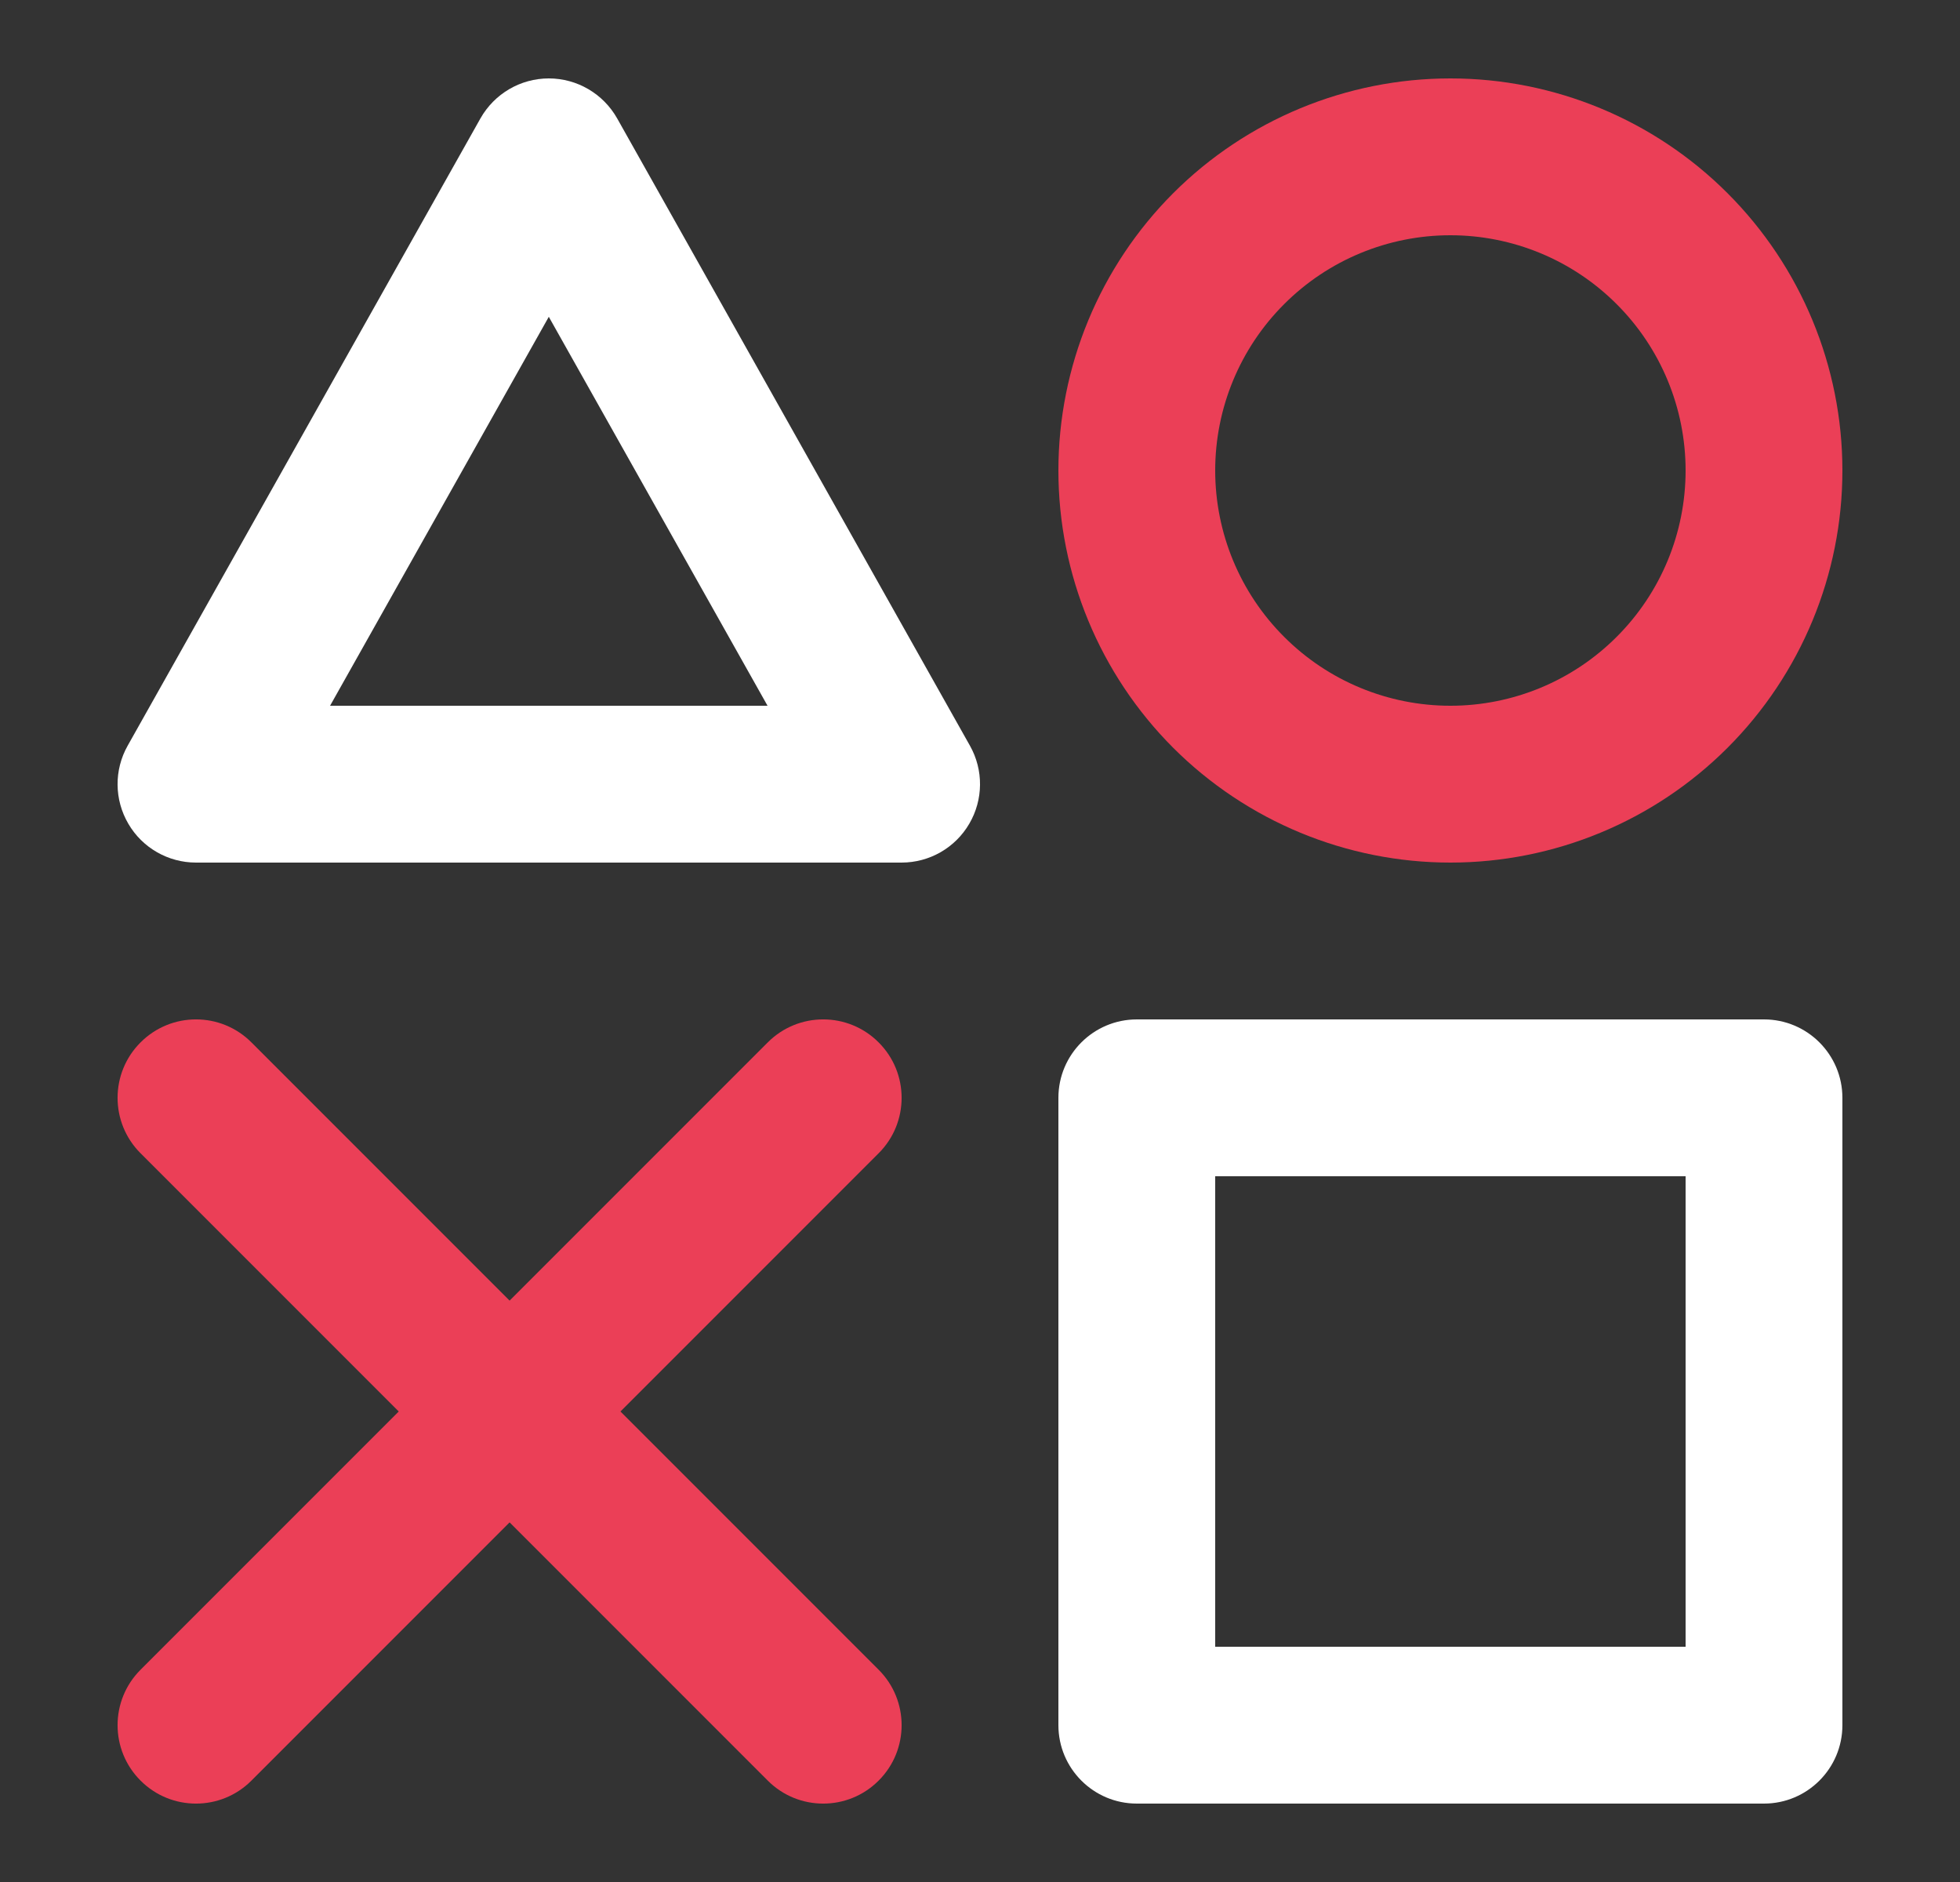
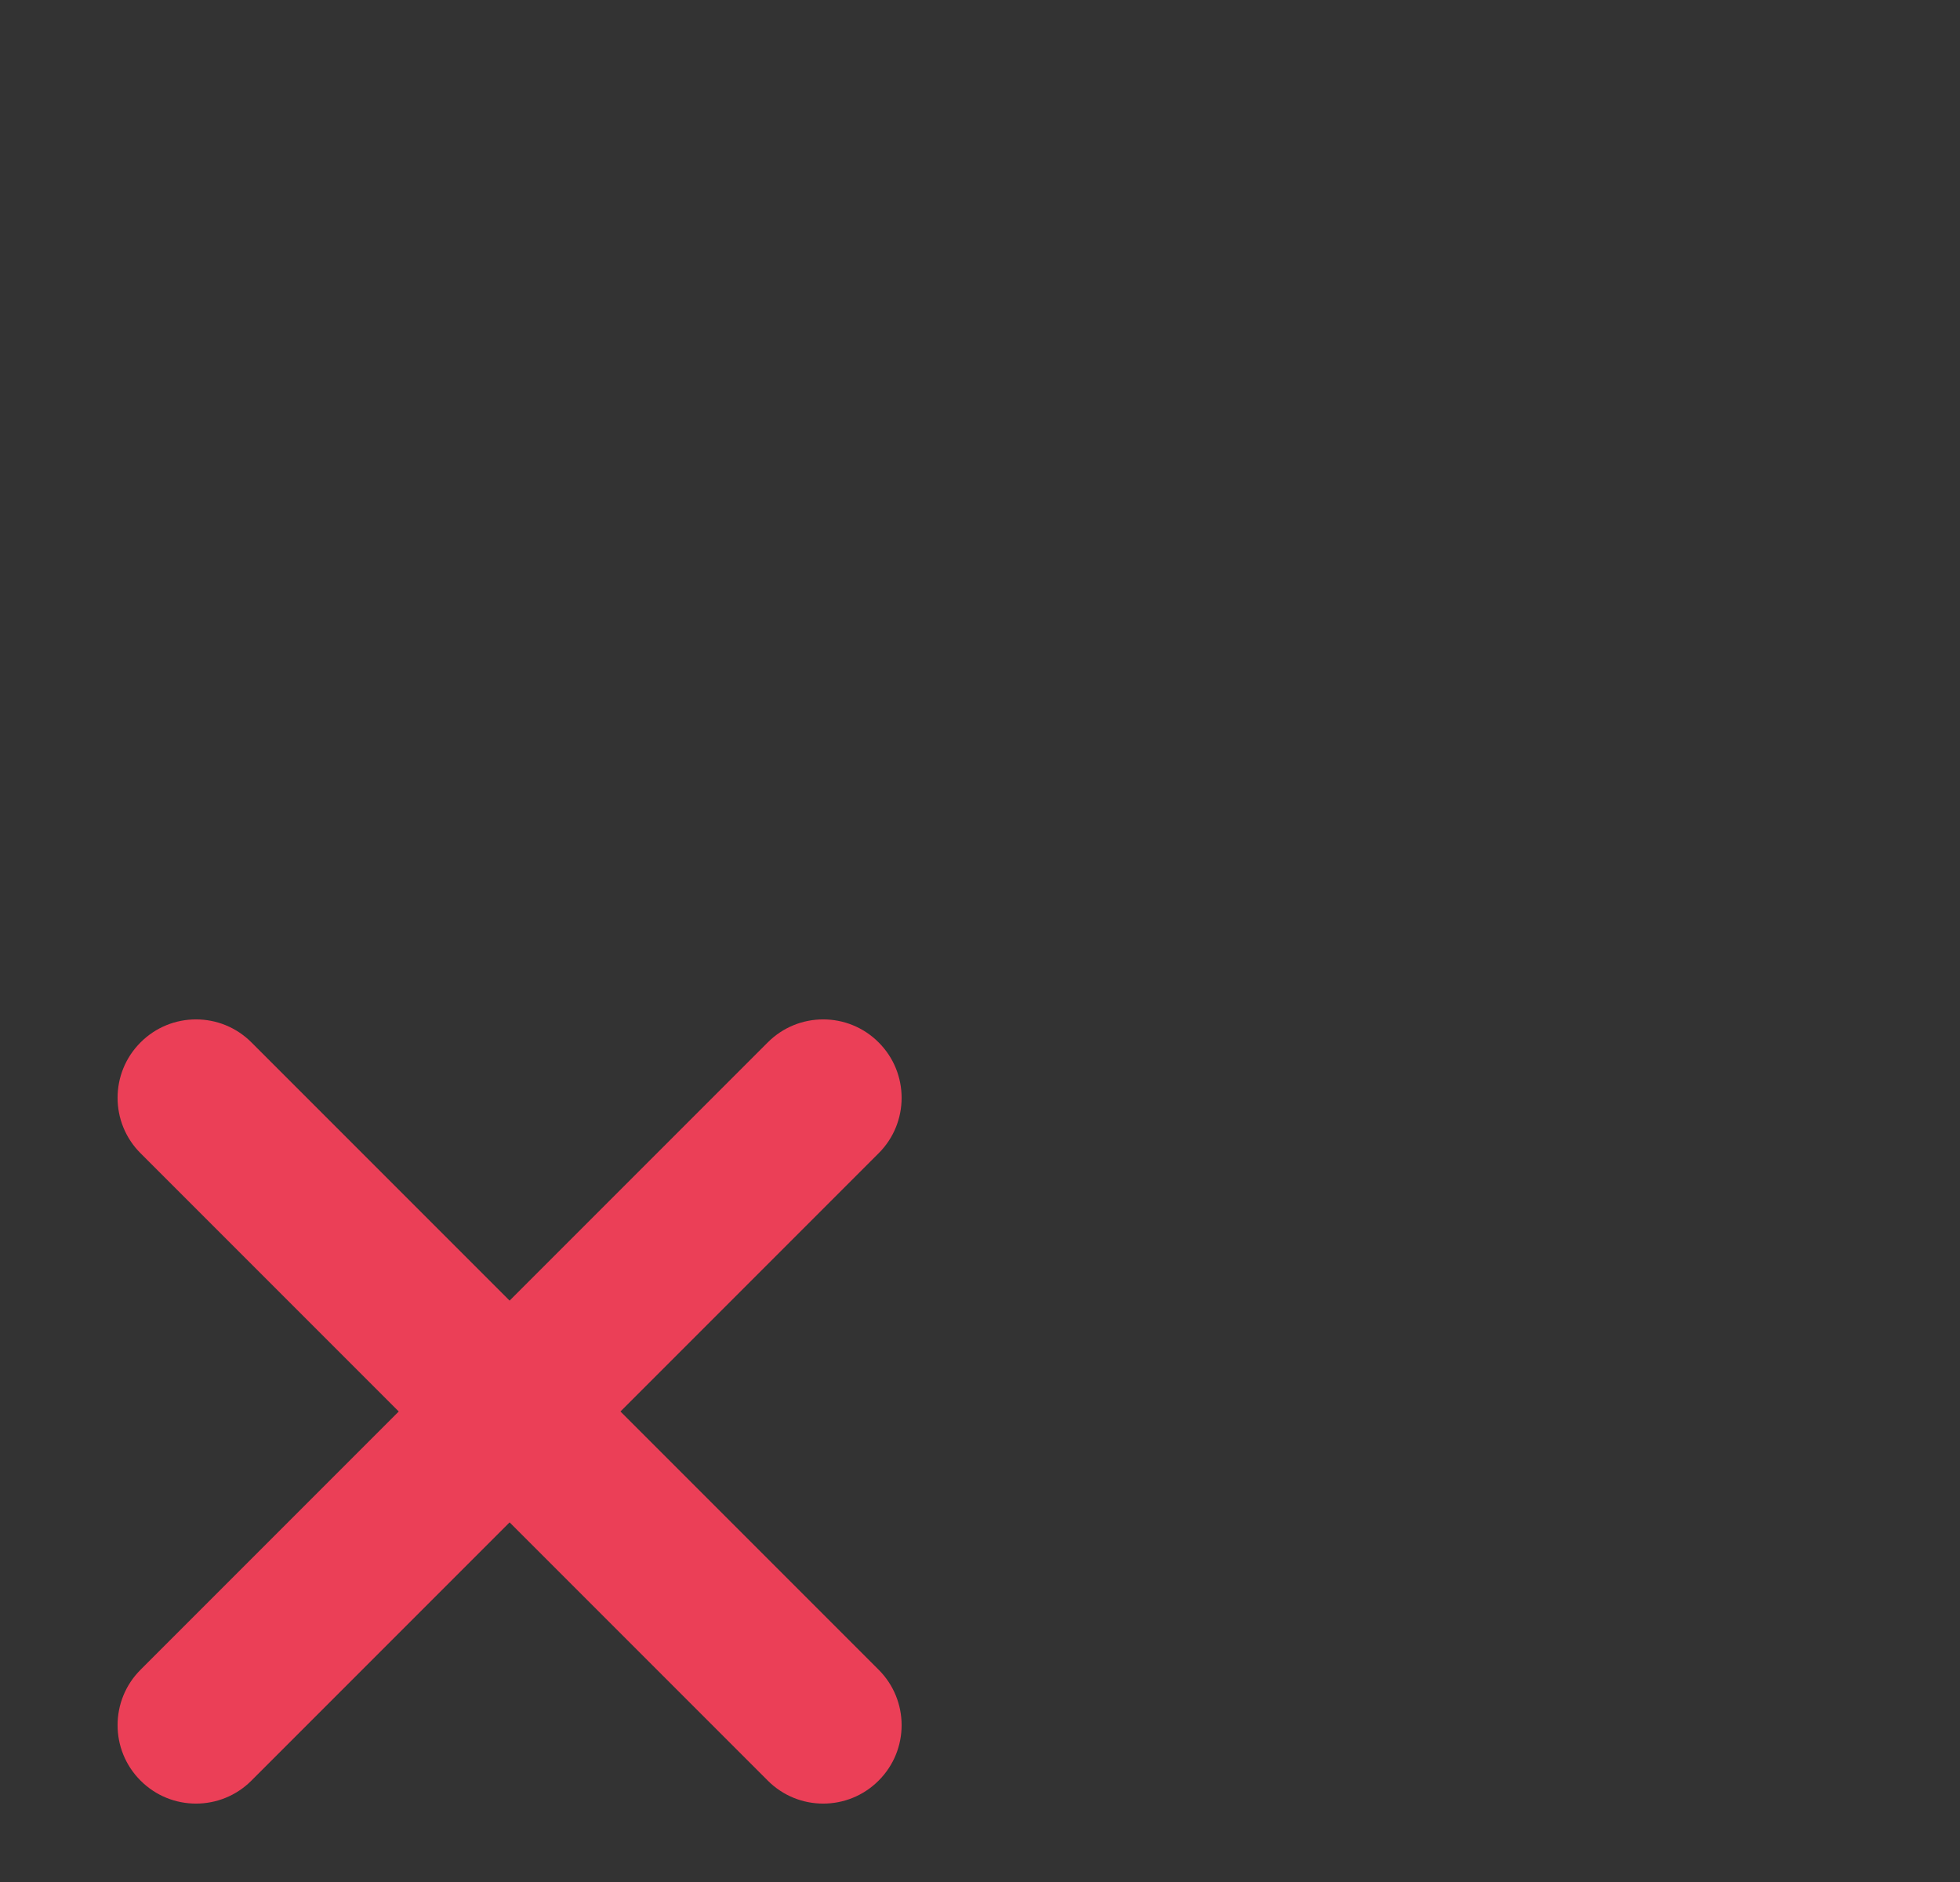
<svg xmlns="http://www.w3.org/2000/svg" width="25" height="24" viewBox="0 0 25 24" fill="none">
  <rect x="0" y="0" width="25" height="24" fill="#333333" stroke="none" />
-   <path fill-rule="evenodd" clip-rule="evenodd" d="M7 1C7.361 1 7.694 1.195 7.872 1.51L12.372 9.51C12.546 9.819 12.543 10.198 12.363 10.505C12.184 10.812 11.855 11 11.5 11H2.5C2.145 11 1.816 10.812 1.637 10.505C1.457 10.198 1.454 9.819 1.628 9.51L6.128 1.51C6.306 1.195 6.639 1 7 1ZM4.21 9H9.79L7 4.04L4.21 9ZM13.5 14C13.5 13.448 13.948 13 14.5 13H22.5C23.052 13 23.5 13.448 23.5 14V22C23.5 22.552 23.052 23 22.5 23H14.5C13.948 23 13.5 22.552 13.5 22V14ZM15.5 15V21H21.5V15H15.5Z" fill="white" />
-   <path fill-rule="evenodd" clip-rule="evenodd" d="M14.964 2.464C15.902 1.527 17.174 1 18.5 1C19.826 1 21.098 1.527 22.035 2.464C22.973 3.402 23.5 4.674 23.5 6C23.5 7.326 22.973 8.598 22.035 9.536C21.098 10.473 19.826 11 18.5 11C17.174 11 15.902 10.473 14.964 9.536C14.027 8.598 13.5 7.326 13.5 6C13.5 4.674 14.027 3.402 14.964 2.464ZM18.5 3C17.704 3 16.941 3.316 16.379 3.879C15.816 4.441 15.5 5.204 15.5 6C15.5 6.796 15.816 7.559 16.379 8.121C16.941 8.684 17.704 9 18.5 9C19.296 9 20.059 8.684 20.621 8.121C21.184 7.559 21.5 6.796 21.5 6C21.5 5.204 21.184 4.441 20.621 3.879C20.059 3.316 19.296 3 18.5 3Z" fill="#EB3F57" />
  <path fill-rule="evenodd" clip-rule="evenodd" d="M1.793 13.293C2.183 12.902 2.817 12.902 3.207 13.293L6.5 16.586L9.793 13.293C10.183 12.902 10.817 12.902 11.207 13.293C11.598 13.683 11.598 14.317 11.207 14.707L7.914 18L11.207 21.293C11.598 21.683 11.598 22.317 11.207 22.707C10.817 23.098 10.183 23.098 9.793 22.707L6.5 19.414L3.207 22.707C2.817 23.098 2.183 23.098 1.793 22.707C1.402 22.317 1.402 21.683 1.793 21.293L5.086 18L1.793 14.707C1.402 14.317 1.402 13.683 1.793 13.293Z" fill="#EB3F57" />
</svg>